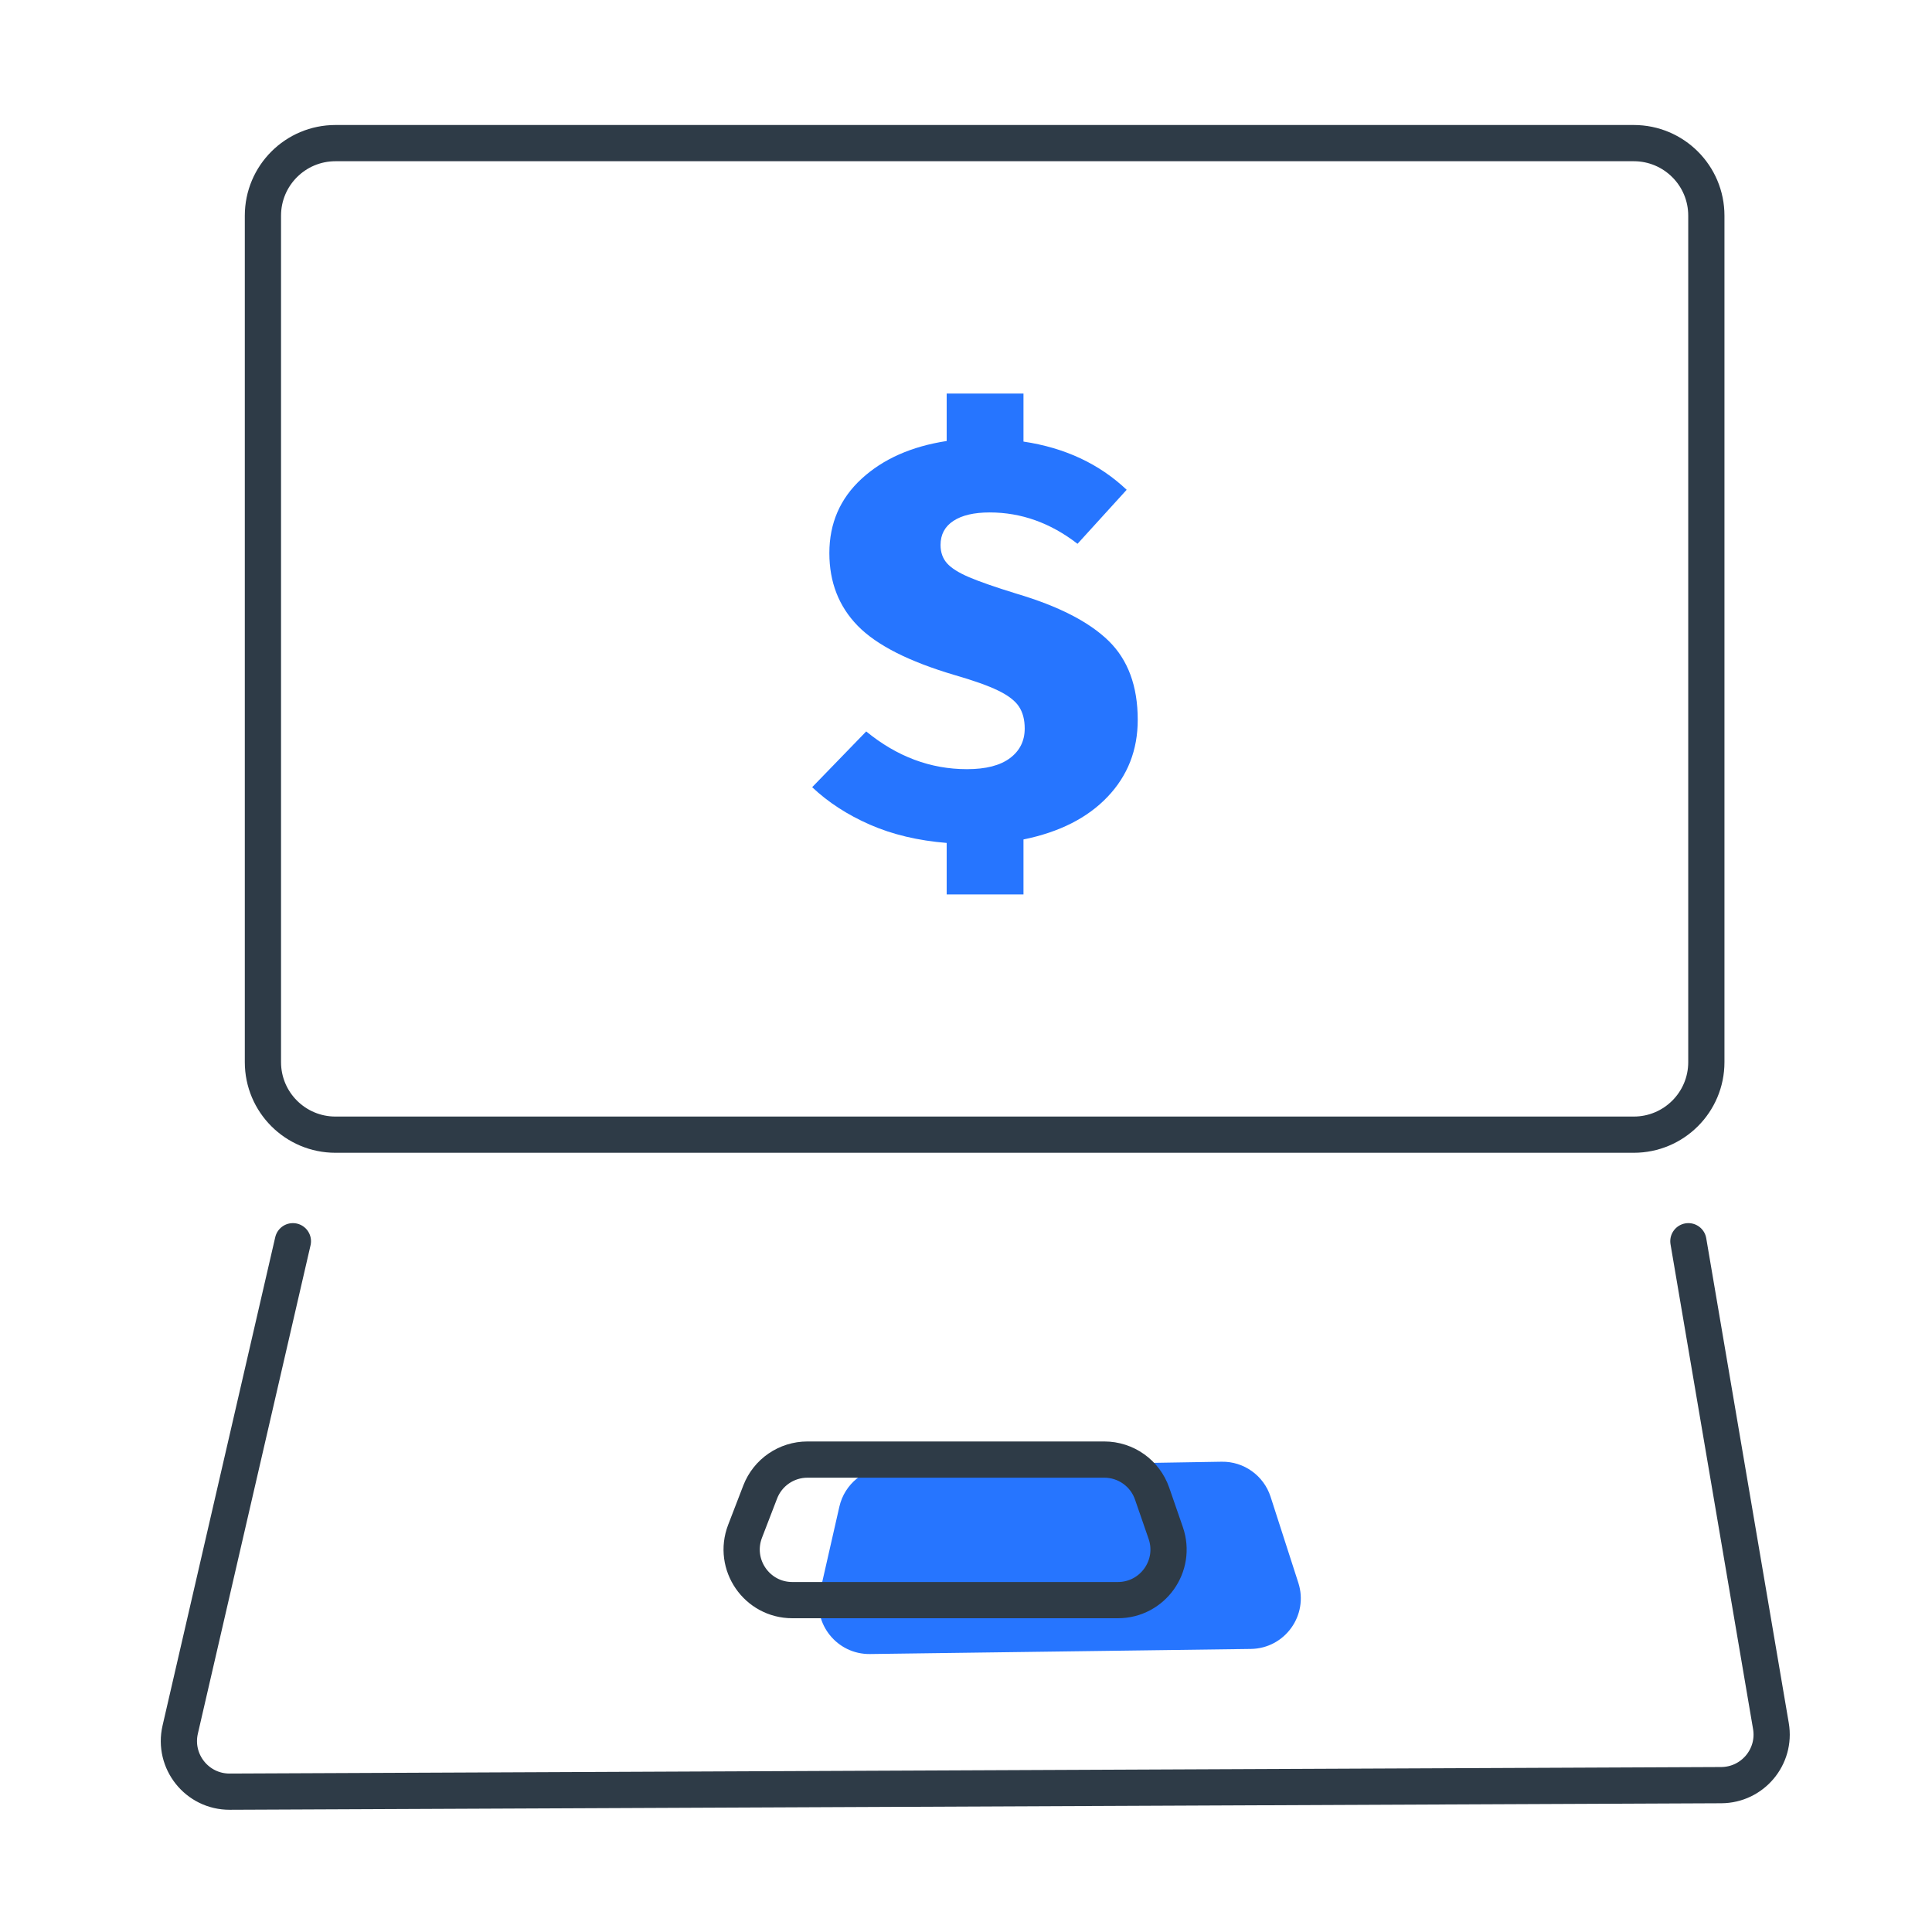
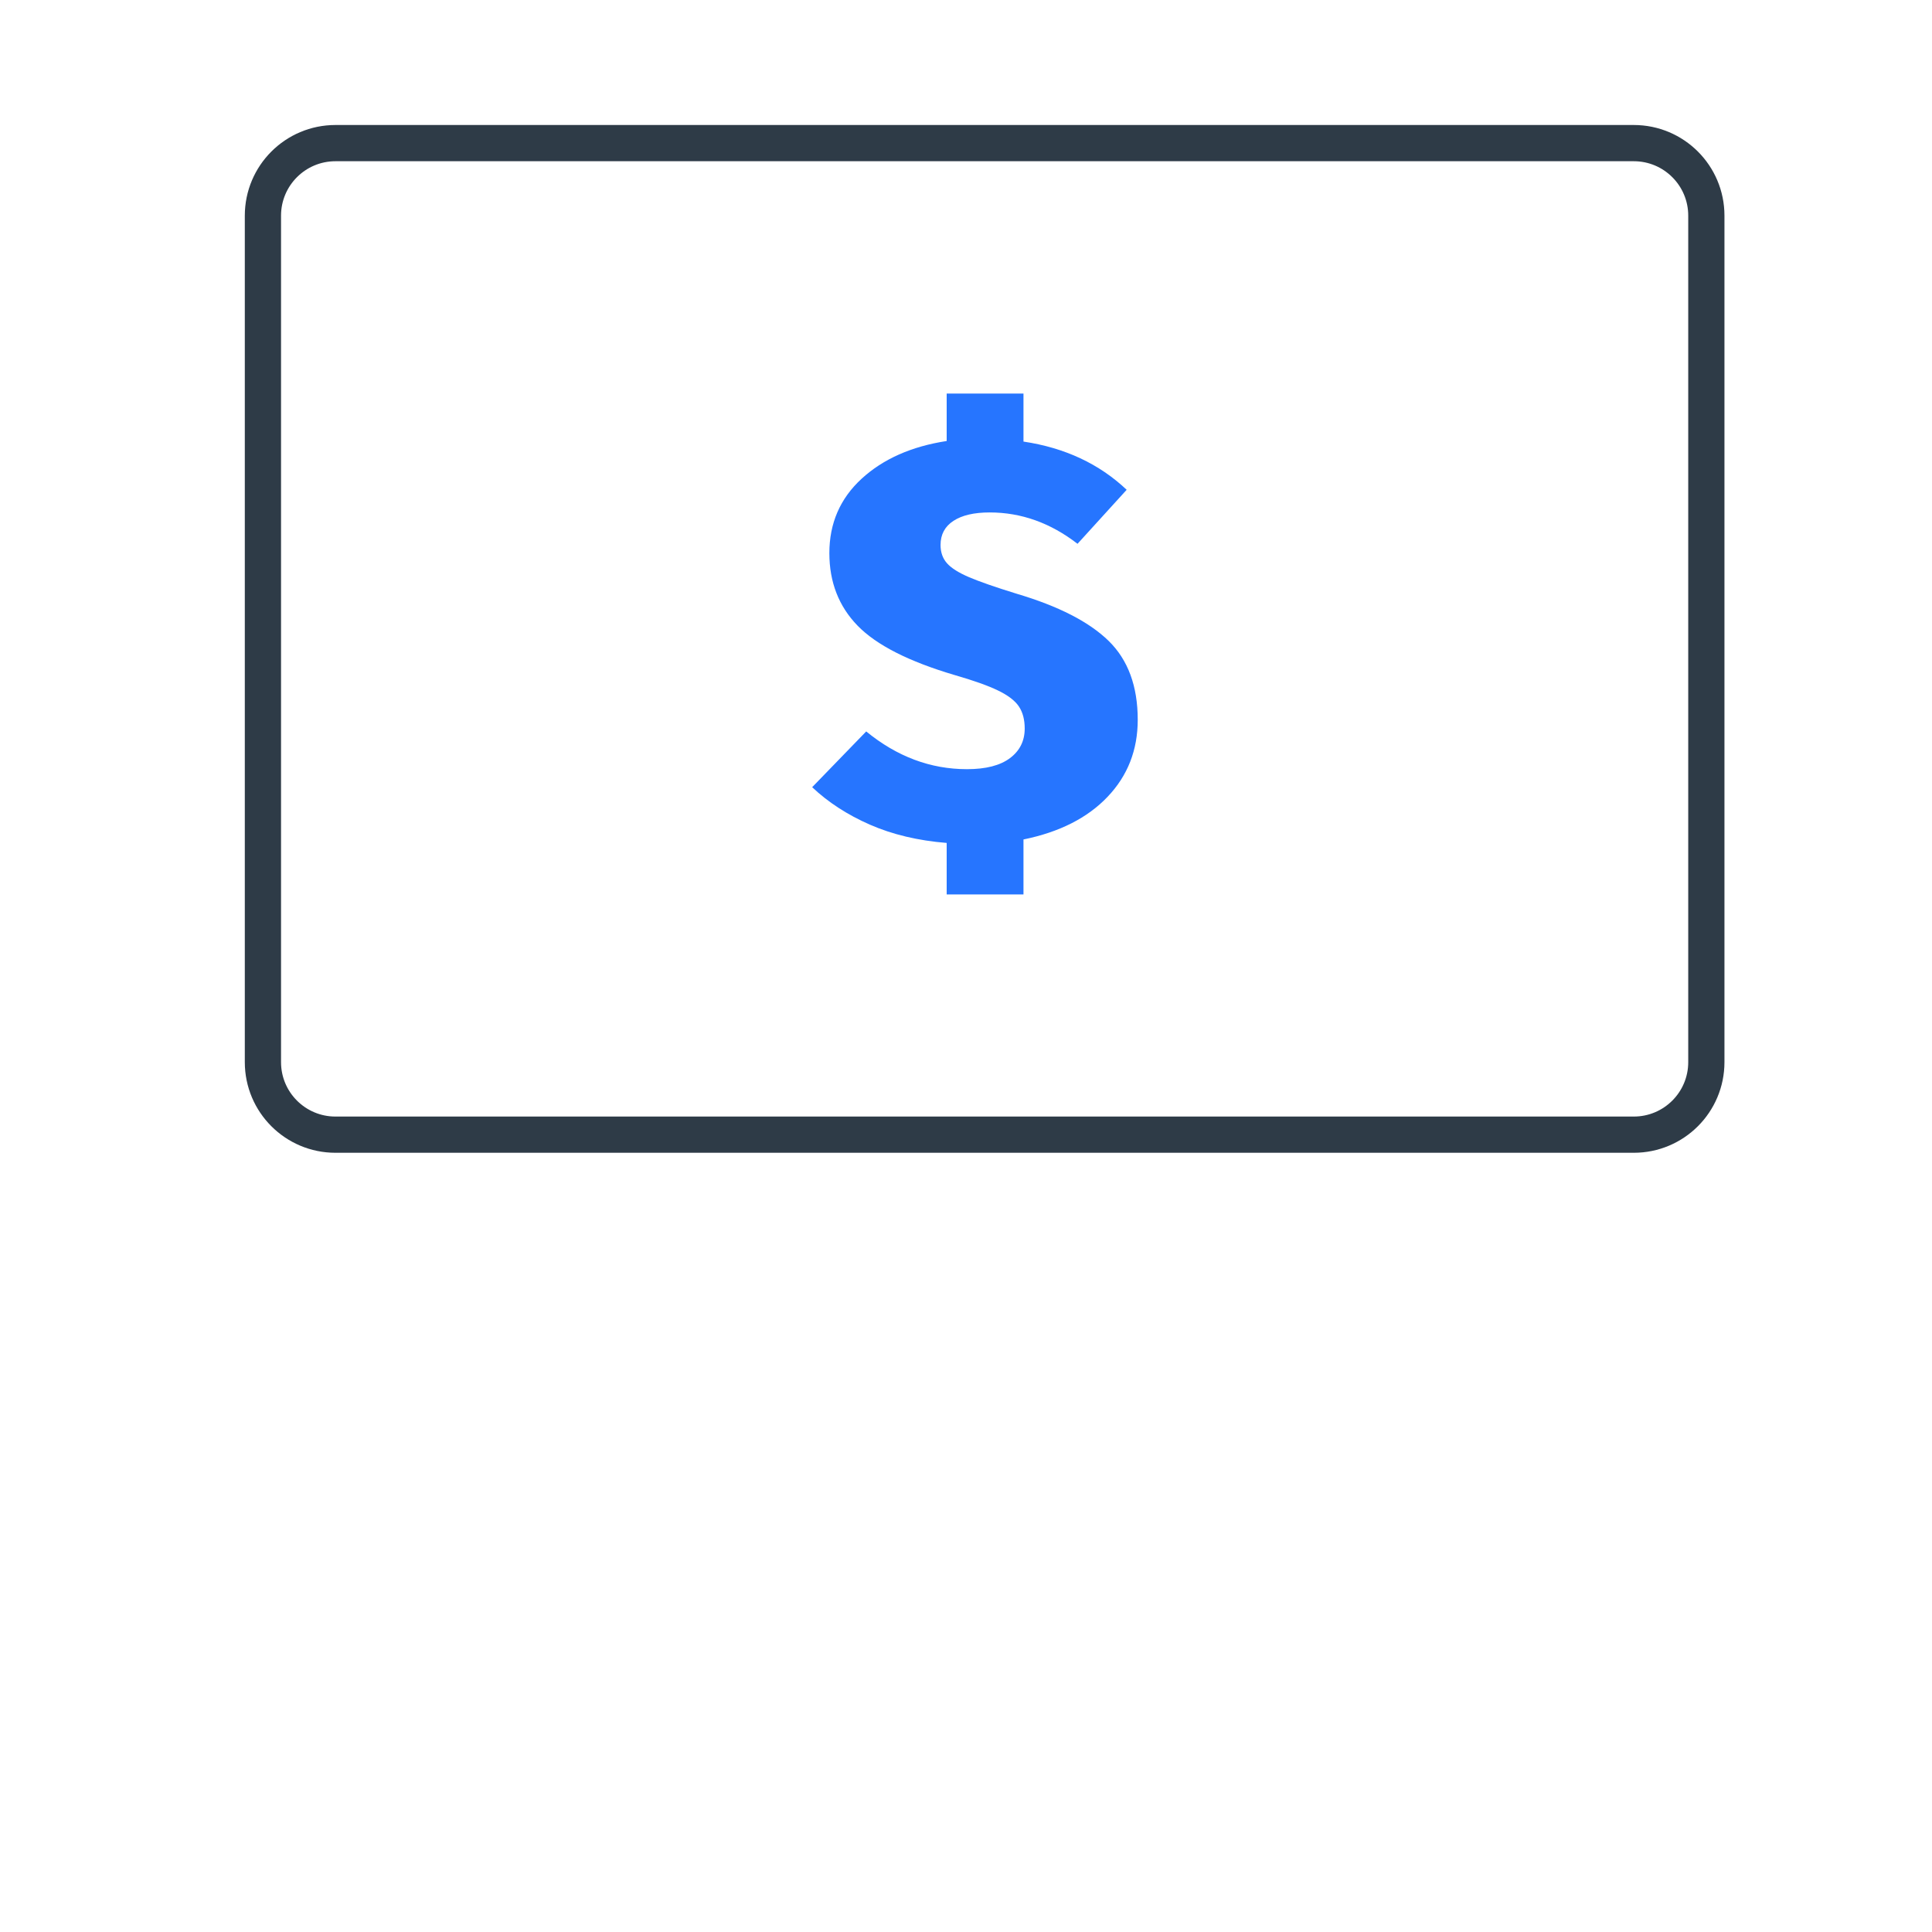
<svg xmlns="http://www.w3.org/2000/svg" width="80" height="80" viewBox="0 0 80 80" fill="none">
-   <path fill-rule="evenodd" clip-rule="evenodd" d="M36.766 60.756L50.584 60.527C51.507 60.51 52.33 61.102 52.613 61.98L53.761 65.54C54.194 66.882 53.205 68.26 51.794 68.279L36.025 68.49C34.667 68.507 33.65 67.251 33.951 65.928L34.756 62.389C34.97 61.447 35.8 60.773 36.766 60.756Z" fill="#2675FF" />
  <path fill-rule="evenodd" clip-rule="evenodd" d="M67.651 5.926H13.891C12.232 5.926 10.887 7.271 10.887 8.93V43.981C10.887 45.64 12.232 46.984 13.891 46.984H67.651C69.311 46.984 70.656 45.64 70.656 43.981V8.93C70.656 7.271 69.311 5.926 67.651 5.926Z" stroke="#2E3B47" stroke-width="1.5" />
-   <path d="M12.128 51.397L7.462 71.62C7.158 72.939 8.161 74.195 9.514 74.189L71.272 73.919C72.567 73.913 73.548 72.748 73.33 71.471L69.912 51.397" stroke="#2E3B47" stroke-width="1.5" stroke-linecap="round" stroke-linejoin="round" />
-   <path fill-rule="evenodd" clip-rule="evenodd" d="M33.435 60.438H45.725C46.618 60.438 47.416 61.003 47.707 61.849L48.27 63.476C48.742 64.838 47.73 66.258 46.288 66.258H32.81C31.337 66.258 30.324 64.783 30.851 63.409L31.478 61.781C31.789 60.972 32.568 60.438 33.435 60.438Z" stroke="#2E3B47" stroke-width="1.5" stroke-linecap="round" stroke-linejoin="round" />
  <path fill-rule="evenodd" clip-rule="evenodd" d="M47.111 29.805C47.111 31.056 46.696 32.118 45.864 32.992C45.034 33.866 43.872 34.456 42.38 34.76V37.037H39.2V34.904C38.013 34.808 36.953 34.556 36.02 34.147C35.088 33.738 34.291 33.221 33.63 32.596L35.868 30.287C37.14 31.329 38.53 31.85 40.039 31.85C40.82 31.85 41.413 31.698 41.82 31.393C42.227 31.088 42.431 30.679 42.431 30.166C42.431 29.797 42.35 29.493 42.189 29.252C42.028 29.012 41.739 28.791 41.324 28.591C40.909 28.39 40.311 28.178 39.531 27.953C37.632 27.392 36.292 26.711 35.512 25.909C34.732 25.107 34.342 24.105 34.342 22.903C34.342 21.668 34.787 20.642 35.677 19.824C36.567 19.006 37.742 18.485 39.2 18.261V16.296H42.38V18.285C44.093 18.541 45.517 19.207 46.653 20.281L44.618 22.518C43.499 21.652 42.286 21.219 40.981 21.219C40.336 21.219 39.836 21.335 39.48 21.568C39.124 21.8 38.946 22.133 38.946 22.566C38.946 22.871 39.035 23.123 39.213 23.323C39.391 23.524 39.696 23.716 40.129 23.901C40.561 24.085 41.218 24.314 42.1 24.586C43.83 25.099 45.097 25.749 45.903 26.535C46.708 27.32 47.111 28.41 47.111 29.805Z" fill="#2675FF" />
</svg>